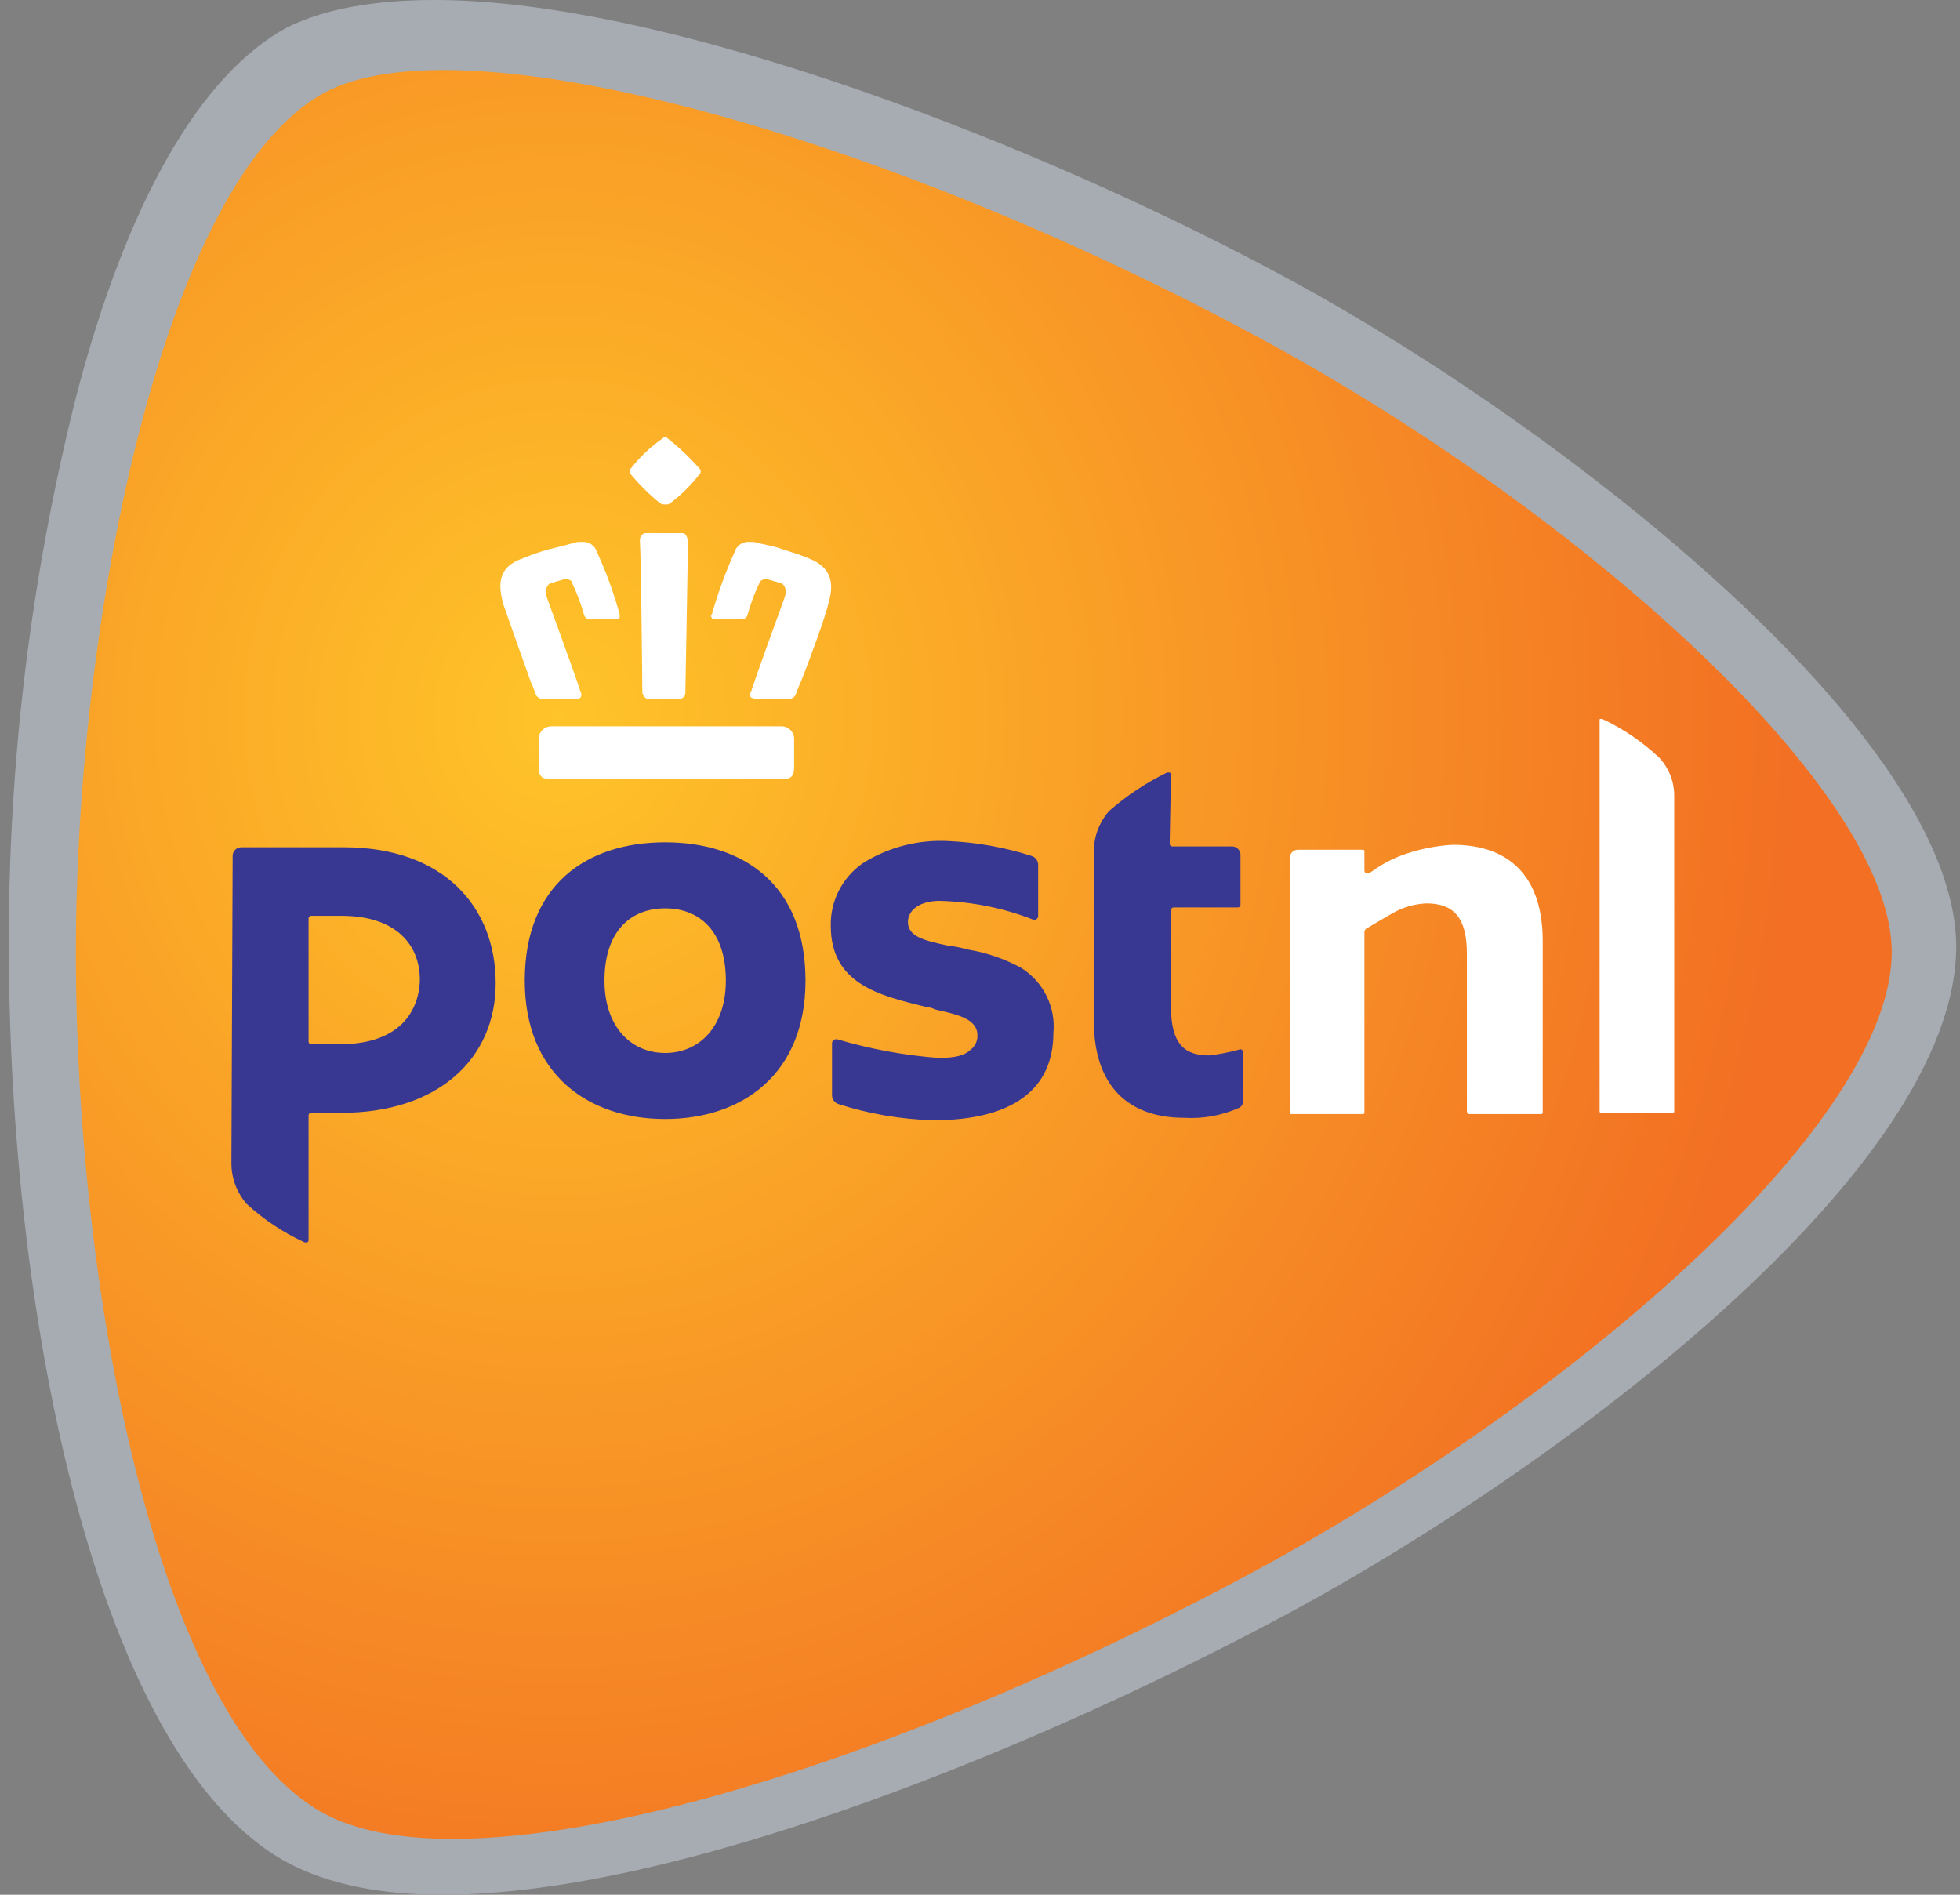
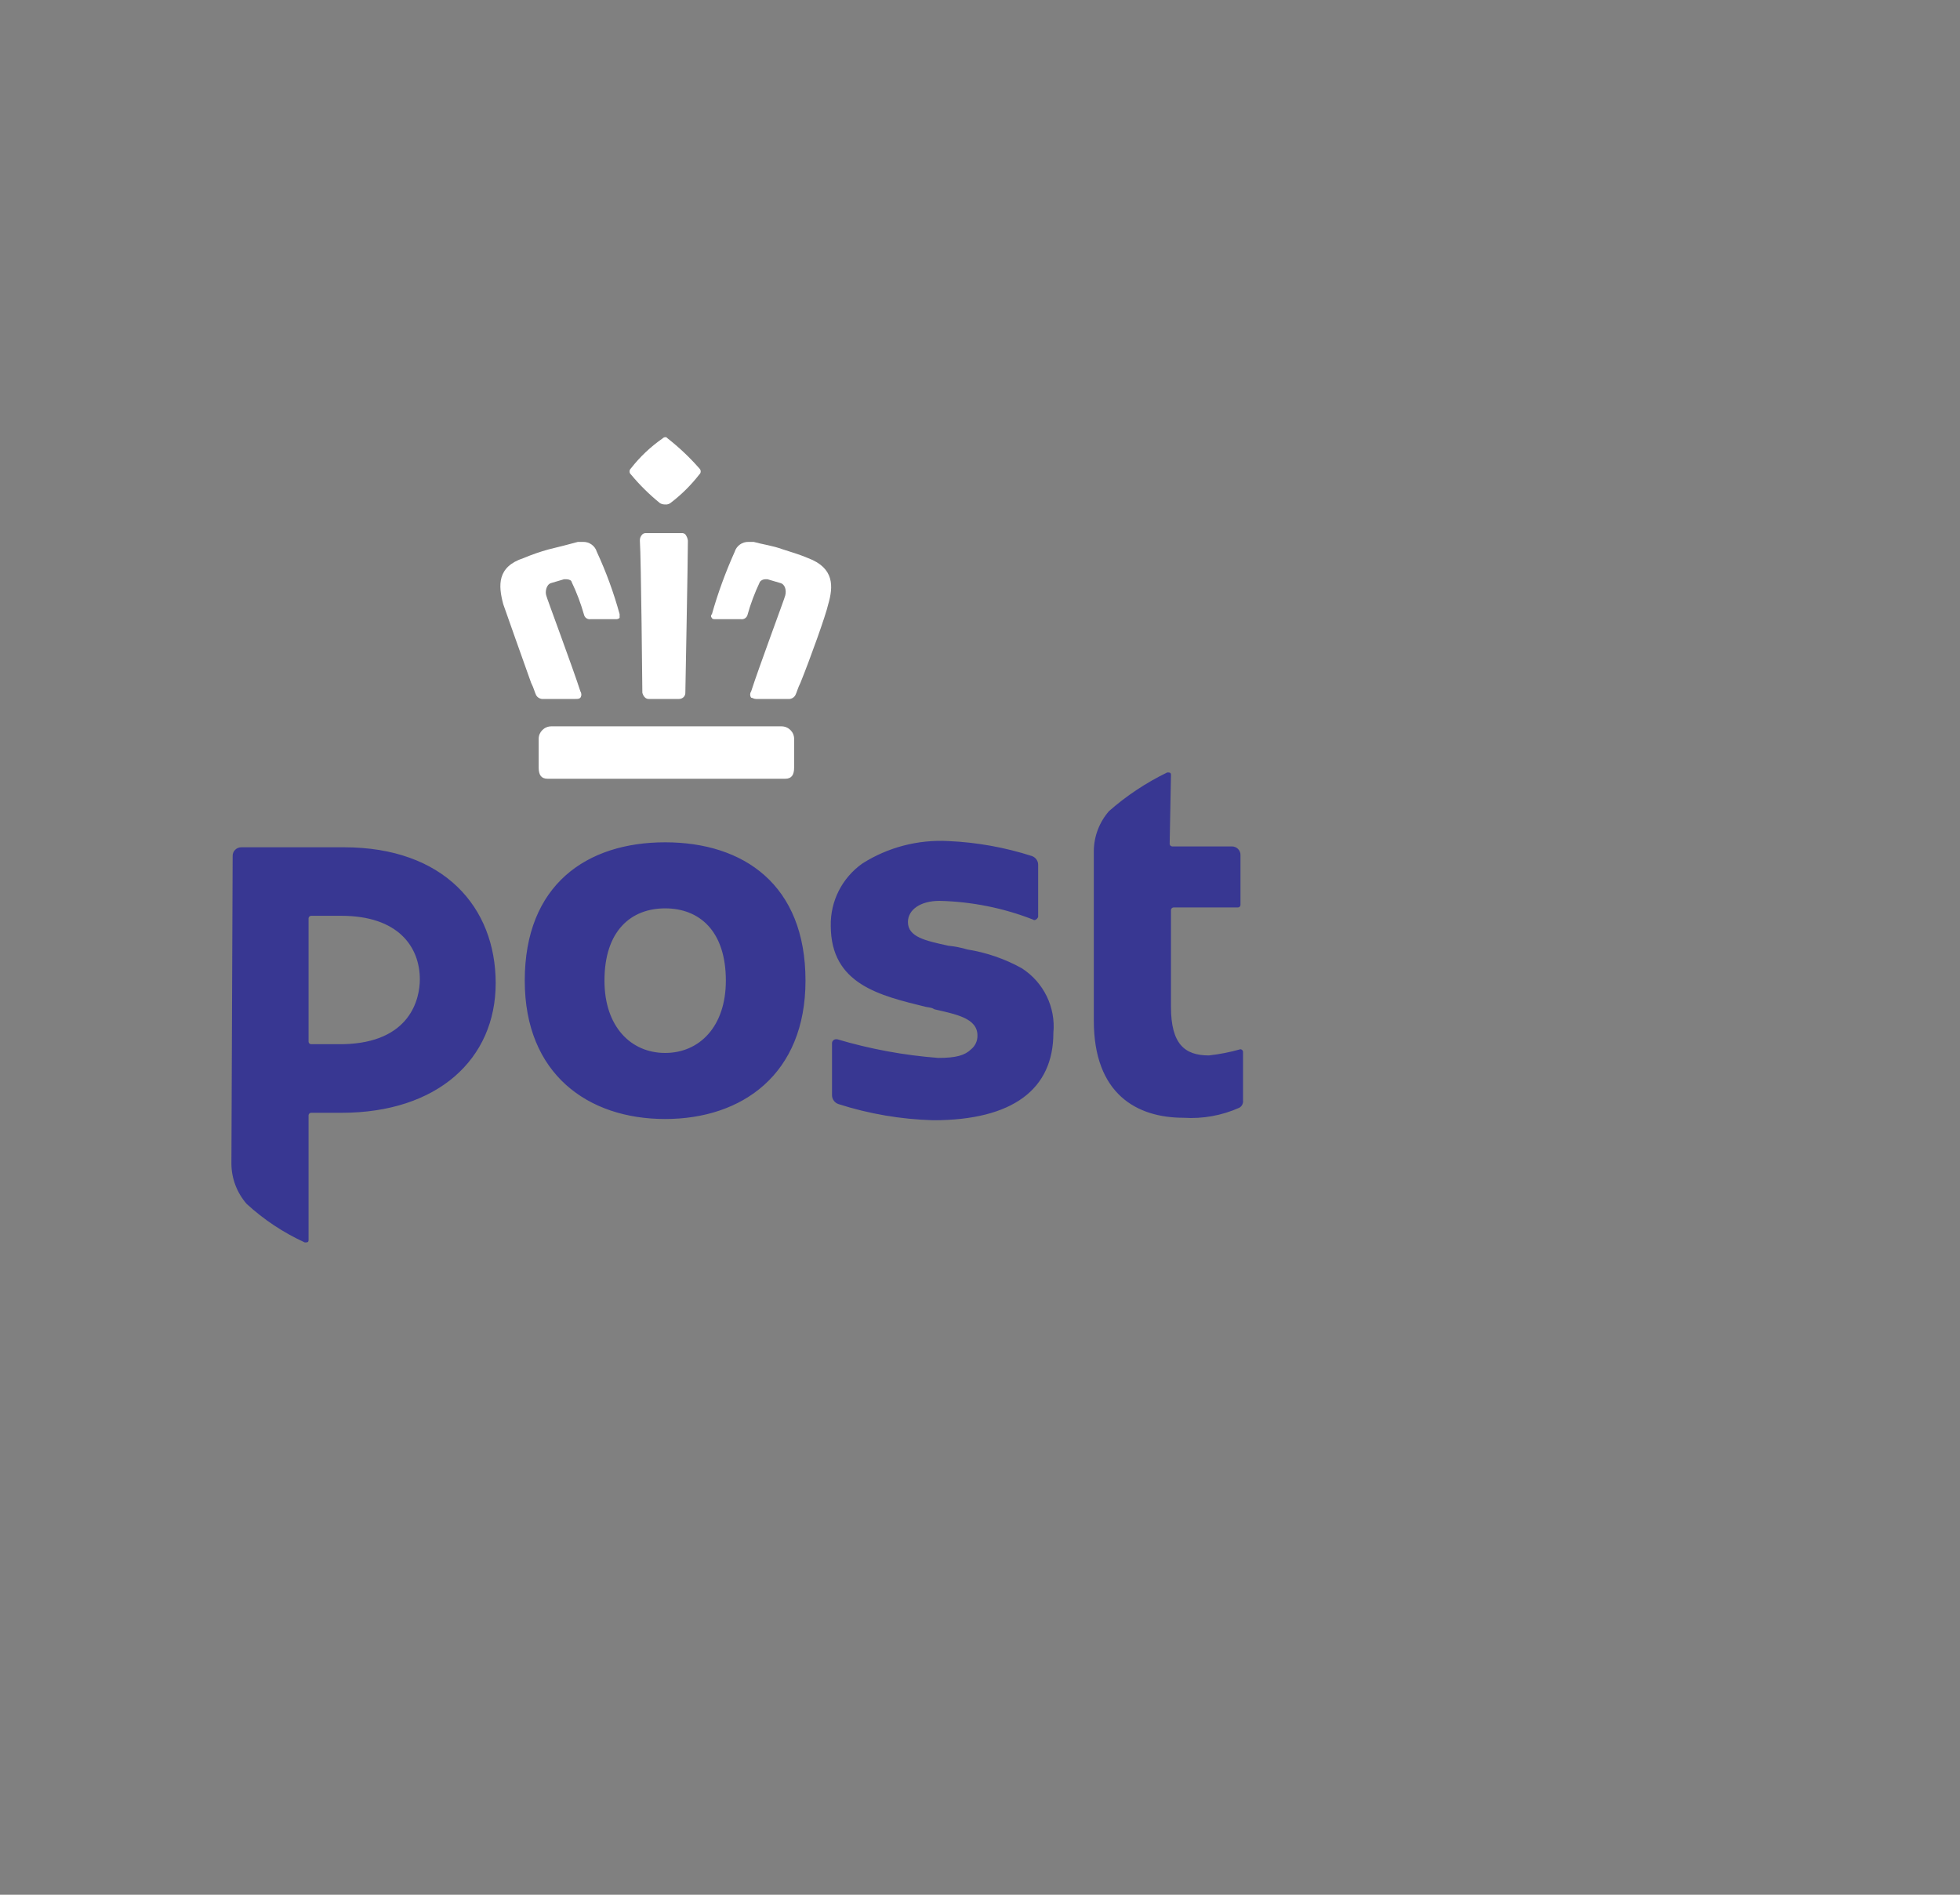
<svg xmlns="http://www.w3.org/2000/svg" viewBox="0 0 30 29">
  <rect x="0" y="0" width="30" height="29" fill="#808080" stroke="none" />
  <defs>
    <radialGradient id="postnl-a" cx="26.609%" cy="37.414%" r="70.223%" fx="26.609%" fy="37.414%" gradientTransform="matrix(.974 0 0 1 .007 0)">
      <stop offset="0%" stop-color="#FFC429" />
      <stop offset="100%" stop-color="#F26F23" />
    </radialGradient>
  </defs>
  <g fill="none" fill-rule="evenodd">
-     <path fill="#A6ACB2" fill-rule="nonzero" d="M6.658,0 C10.239,0 15.987,2.232 19.8,4.312 C24,6.601 29.923,11.257 29.942,14.481 C29.942,17.915 23.884,22.437 19.8,24.65 C16.103,26.648 10.471,29 6.774,29 C5.787,29 4.994,28.828 4.394,28.504 C1.471,26.92 0.135,20.109 0.135,14.462 C0.13,11.639 0.474,8.826 1.161,6.086 C1.935,3.11 3.058,1.145 4.394,0.42 C4.974,0.134 5.729,1.33869524e-14 6.658,1.33869524e-14" />
-     <path fill="url(#postnl-a)" fill-rule="nonzero" d="M28.955,14.571 C28.955,12.128 24.29,7.893 19.335,5.203 C13.606,2.093 7.084,0.261 4.955,1.425 C2.516,2.761 1.161,9.4 1.161,14.59 C1.161,19.817 2.419,26.38 4.955,27.754 C7.239,28.994 13.471,27.163 19.335,23.977 C24.368,21.21 28.955,17.108 28.955,14.571" />
-     <path fill="#FFF" fill-rule="nonzero" d="M22.471 17.032C22.46 17.032 22.452 17.023 22.452 17.013L22.452 14.59C22.452 14.055 22.258 13.827 21.832 13.827 21.648 13.835 21.469 13.888 21.31 13.979 21.116 14.094 20.981 14.17 20.923 14.208 20.903 14.208 20.884 14.246 20.884 14.265L20.884 17.032C20.884 17.042 20.875 17.051 20.865 17.051L19.761 17.051C19.751 17.051 19.742 17.042 19.742 17.032L19.742 13.121C19.747 13.059 19.796 13.011 19.858 13.006L20.865 13.006C20.875 13.006 20.884 13.015 20.884 13.025L20.884 13.33C20.886 13.351 20.902 13.367 20.923 13.369L20.942 13.369 20.981 13.35C21.118 13.249 21.267 13.165 21.426 13.102 21.686 13.003 21.96 12.945 22.239 12.93 23.129 12.93 23.613 13.445 23.613 14.399L23.613 17.032C23.613 17.042 23.604 17.051 23.594 17.051L22.471 17.051M24.503 17.032C24.493 17.032 24.484 17.023 24.484 17.013L24.484 11.022C24.484 11.003 24.484 11.003 24.523 11.003 24.843 11.153 25.137 11.353 25.394 11.594 25.545 11.755 25.628 11.966 25.626 12.186L25.626 17.013C25.626 17.023 25.617 17.032 25.606 17.032L24.503 17.032" />
    <path fill="#383792" fill-rule="nonzero" d="M12.329 15.009C12.329 16.44 11.361 17.127 10.181 17.127 9 17.127 8.032 16.44 8.032 15.009 8.032 13.54 8.981 12.892 10.181 12.892 11.381 12.892 12.329 13.54 12.329 15.009L12.329 15.009zM11.11 15.009C11.11 14.246 10.703 13.903 10.181 13.903 9.658 13.903 9.252 14.246 9.252 15.009 9.252 15.715 9.658 16.116 10.181 16.116 10.703 16.116 11.11 15.715 11.11 15.009L11.11 15.009zM17.923 11.861C17.923 11.823 17.903 11.823 17.865 11.823 17.542 11.98 17.242 12.179 16.974 12.415 16.826 12.585 16.744 12.801 16.742 13.025L16.742 15.62C16.742 16.746 17.4 17.108 18.116 17.108 18.408 17.127 18.701 17.074 18.968 16.955 19.009 16.933 19.032 16.887 19.026 16.841L19.026 16.097C19.024 16.077 19.008 16.061 18.987 16.059 18.829 16.104 18.667 16.136 18.503 16.154 18.135 16.154 17.923 15.982 17.923 15.41L17.923 13.928C17.924 13.907 17.941 13.891 17.961 13.889L18.948 13.889C18.969 13.889 18.986 13.872 18.987 13.851L18.987 13.851 18.987 13.088C18.988 13.052 18.974 13.018 18.949 12.993 18.923 12.967 18.888 12.954 18.852 12.955L17.942 12.955C17.921 12.954 17.904 12.937 17.903 12.916L17.923 11.867M3.561 13.102C3.56 13.066 3.574 13.031 3.6 13.006 3.625 12.981 3.661 12.967 3.697 12.968L5.265 12.968C6.794 12.968 7.587 13.884 7.587 15.048 7.587 16.211 6.697 17.032 5.226 17.032L4.761 17.032C4.74 17.033 4.724 17.049 4.723 17.07L4.723 18.978C4.723 19.016 4.703 19.016 4.665 19.016 4.338 18.867 4.037 18.667 3.774 18.425 3.626 18.254 3.544 18.038 3.542 17.814L3.561 13.102 3.561 13.102zM6.426 14.99C6.426 14.494 6.097 14.017 5.226 14.017L4.761 14.017C4.74 14.018 4.724 14.035 4.723 14.055L4.723 15.944C4.724 15.965 4.741 15.981 4.761 15.982L5.245 15.982C6.29 15.963 6.426 15.277 6.426 14.99L6.426 14.99zM15.639 14.819C15.381 14.676 15.099 14.579 14.806 14.532 14.712 14.504 14.615 14.485 14.516 14.475 14.168 14.399 13.897 14.342 13.897 14.113 13.897 13.922 14.09 13.788 14.381 13.788 14.871 13.8 15.356 13.896 15.813 14.075 15.832 14.094 15.871 14.075 15.89 14.036L15.89 13.235C15.89 13.175 15.851 13.122 15.794 13.102 15.38 12.969 14.95 12.892 14.516 12.873 14.052 12.848 13.591 12.968 13.2 13.216 12.889 13.436 12.708 13.793 12.716 14.17 12.716 15.067 13.471 15.238 14.168 15.41 14.284 15.429 14.265 15.429 14.303 15.448 14.632 15.525 14.961 15.582 14.961 15.849 14.963 15.93 14.928 16.007 14.865 16.059 14.768 16.154 14.632 16.192 14.361 16.192 13.836 16.152 13.317 16.056 12.813 15.906L12.794 15.906C12.762 15.908 12.737 15.933 12.735 15.963L12.735 16.765C12.736 16.825 12.775 16.878 12.832 16.898 13.302 17.049 13.79 17.132 14.284 17.146 15.503 17.146 16.123 16.669 16.123 15.811 16.161 15.417 15.975 15.035 15.639 14.819" />
    <path fill="#FFF" fill-rule="nonzero" d="M8.381,11.919 C8.284,11.919 8.245,11.861 8.245,11.747 L8.245,11.308 C8.245,11.203 8.332,11.117 8.439,11.117 L11.961,11.117 C12.068,11.117 12.155,11.203 12.155,11.308 L12.155,11.747 C12.155,11.861 12.116,11.919 12.019,11.919 L8.381,11.919 L8.381,11.919 Z M11.574,10.698 C11.535,10.698 11.516,10.678 11.497,10.678 C11.477,10.65 11.477,10.612 11.497,10.583 C11.613,10.221 12.019,9.133 12.019,9.114 C12.039,9.038 12.019,8.942 11.942,8.923 L11.748,8.866 L11.71,8.866 C11.679,8.867 11.651,8.881 11.632,8.904 C11.553,9.07 11.488,9.242 11.439,9.419 C11.424,9.459 11.384,9.483 11.342,9.477 L10.955,9.477 C10.935,9.477 10.897,9.477 10.897,9.457 C10.888,9.451 10.883,9.44 10.883,9.429 C10.883,9.418 10.888,9.407 10.897,9.4 C10.989,9.074 11.106,8.756 11.245,8.446 C11.273,8.354 11.36,8.291 11.458,8.294 L11.535,8.294 C11.671,8.332 11.826,8.351 11.981,8.408 C12.097,8.446 12.232,8.484 12.368,8.542 C12.774,8.694 12.755,8.98 12.677,9.248 C12.639,9.419 12.406,10.068 12.252,10.45 C12.213,10.526 12.194,10.602 12.174,10.64 C12.151,10.681 12.105,10.704 12.058,10.698 L11.574,10.698 Z M9.929,10.698 C9.852,10.698 9.832,10.602 9.832,10.602 C9.832,10.602 9.813,8.542 9.794,8.275 C9.792,8.239 9.806,8.204 9.832,8.179 C9.848,8.165 9.869,8.158 9.89,8.16 L10.432,8.16 C10.454,8.158 10.475,8.165 10.49,8.179 C10.511,8.207 10.525,8.24 10.529,8.275 C10.529,8.561 10.49,10.583 10.49,10.602 C10.491,10.628 10.481,10.652 10.463,10.67 C10.444,10.688 10.419,10.698 10.394,10.698 L9.929,10.698 Z M8.323,10.698 C8.276,10.704 8.23,10.681 8.206,10.64 C8.187,10.602 8.168,10.526 8.129,10.45 C7.994,10.068 7.761,9.419 7.703,9.248 C7.626,8.961 7.606,8.675 8.013,8.542 C8.139,8.489 8.268,8.444 8.4,8.408 C8.555,8.37 8.71,8.332 8.845,8.294 L8.923,8.294 C9.02,8.291 9.108,8.354 9.135,8.446 C9.278,8.754 9.394,9.073 9.484,9.4 L9.484,9.457 C9.468,9.472 9.447,9.479 9.426,9.477 L9.039,9.477 C8.997,9.483 8.956,9.459 8.942,9.419 C8.892,9.242 8.828,9.07 8.748,8.904 C8.748,8.885 8.71,8.866 8.671,8.866 L8.632,8.866 L8.439,8.923 C8.361,8.942 8.342,9.057 8.361,9.114 C8.361,9.133 8.768,10.221 8.884,10.583 C8.903,10.612 8.903,10.65 8.884,10.678 C8.865,10.698 8.845,10.698 8.806,10.698 L8.323,10.698 Z M10.181,7.721 C10.154,7.722 10.127,7.715 10.103,7.702 C9.941,7.571 9.792,7.424 9.658,7.263 C9.644,7.251 9.636,7.234 9.636,7.216 C9.636,7.197 9.644,7.18 9.658,7.168 C9.795,6.992 9.958,6.838 10.142,6.71 C10.152,6.699 10.166,6.692 10.181,6.691 C10.2,6.691 10.2,6.691 10.219,6.71 C10.395,6.848 10.557,7.001 10.703,7.168 C10.717,7.18 10.725,7.197 10.725,7.216 C10.725,7.234 10.717,7.251 10.703,7.263 C10.575,7.428 10.425,7.576 10.258,7.702 C10.235,7.717 10.208,7.724 10.181,7.721 L10.181,7.721 Z" />
  </g>
</svg>